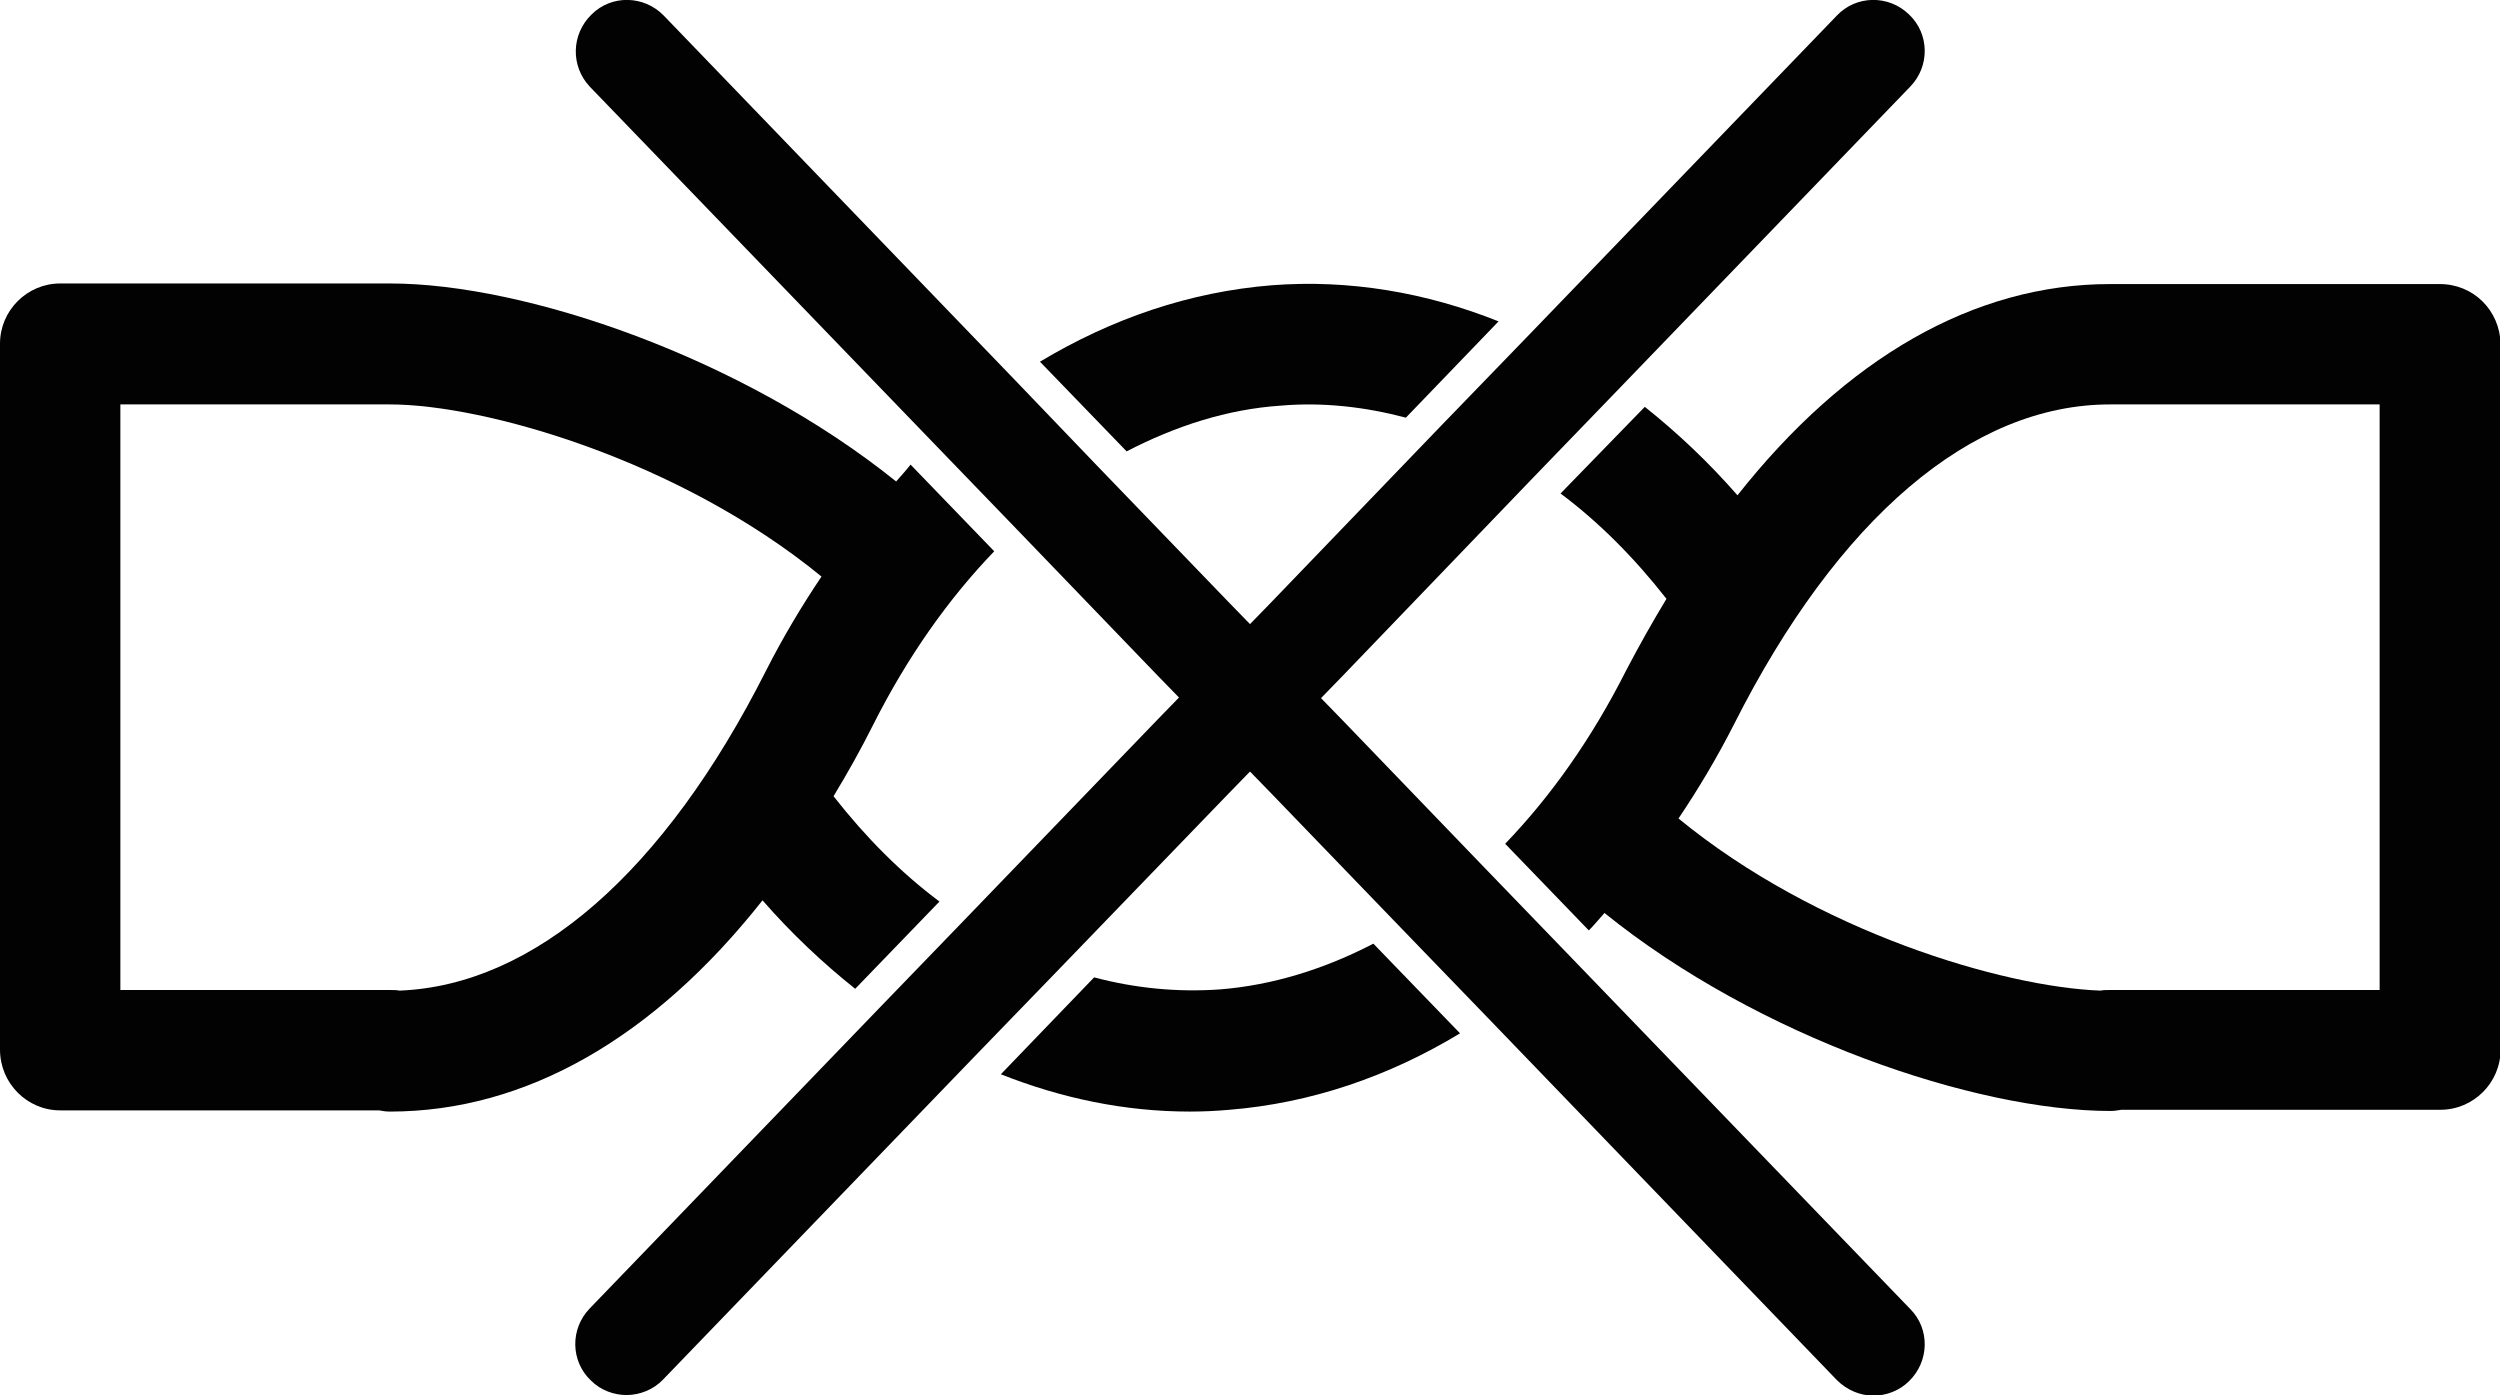
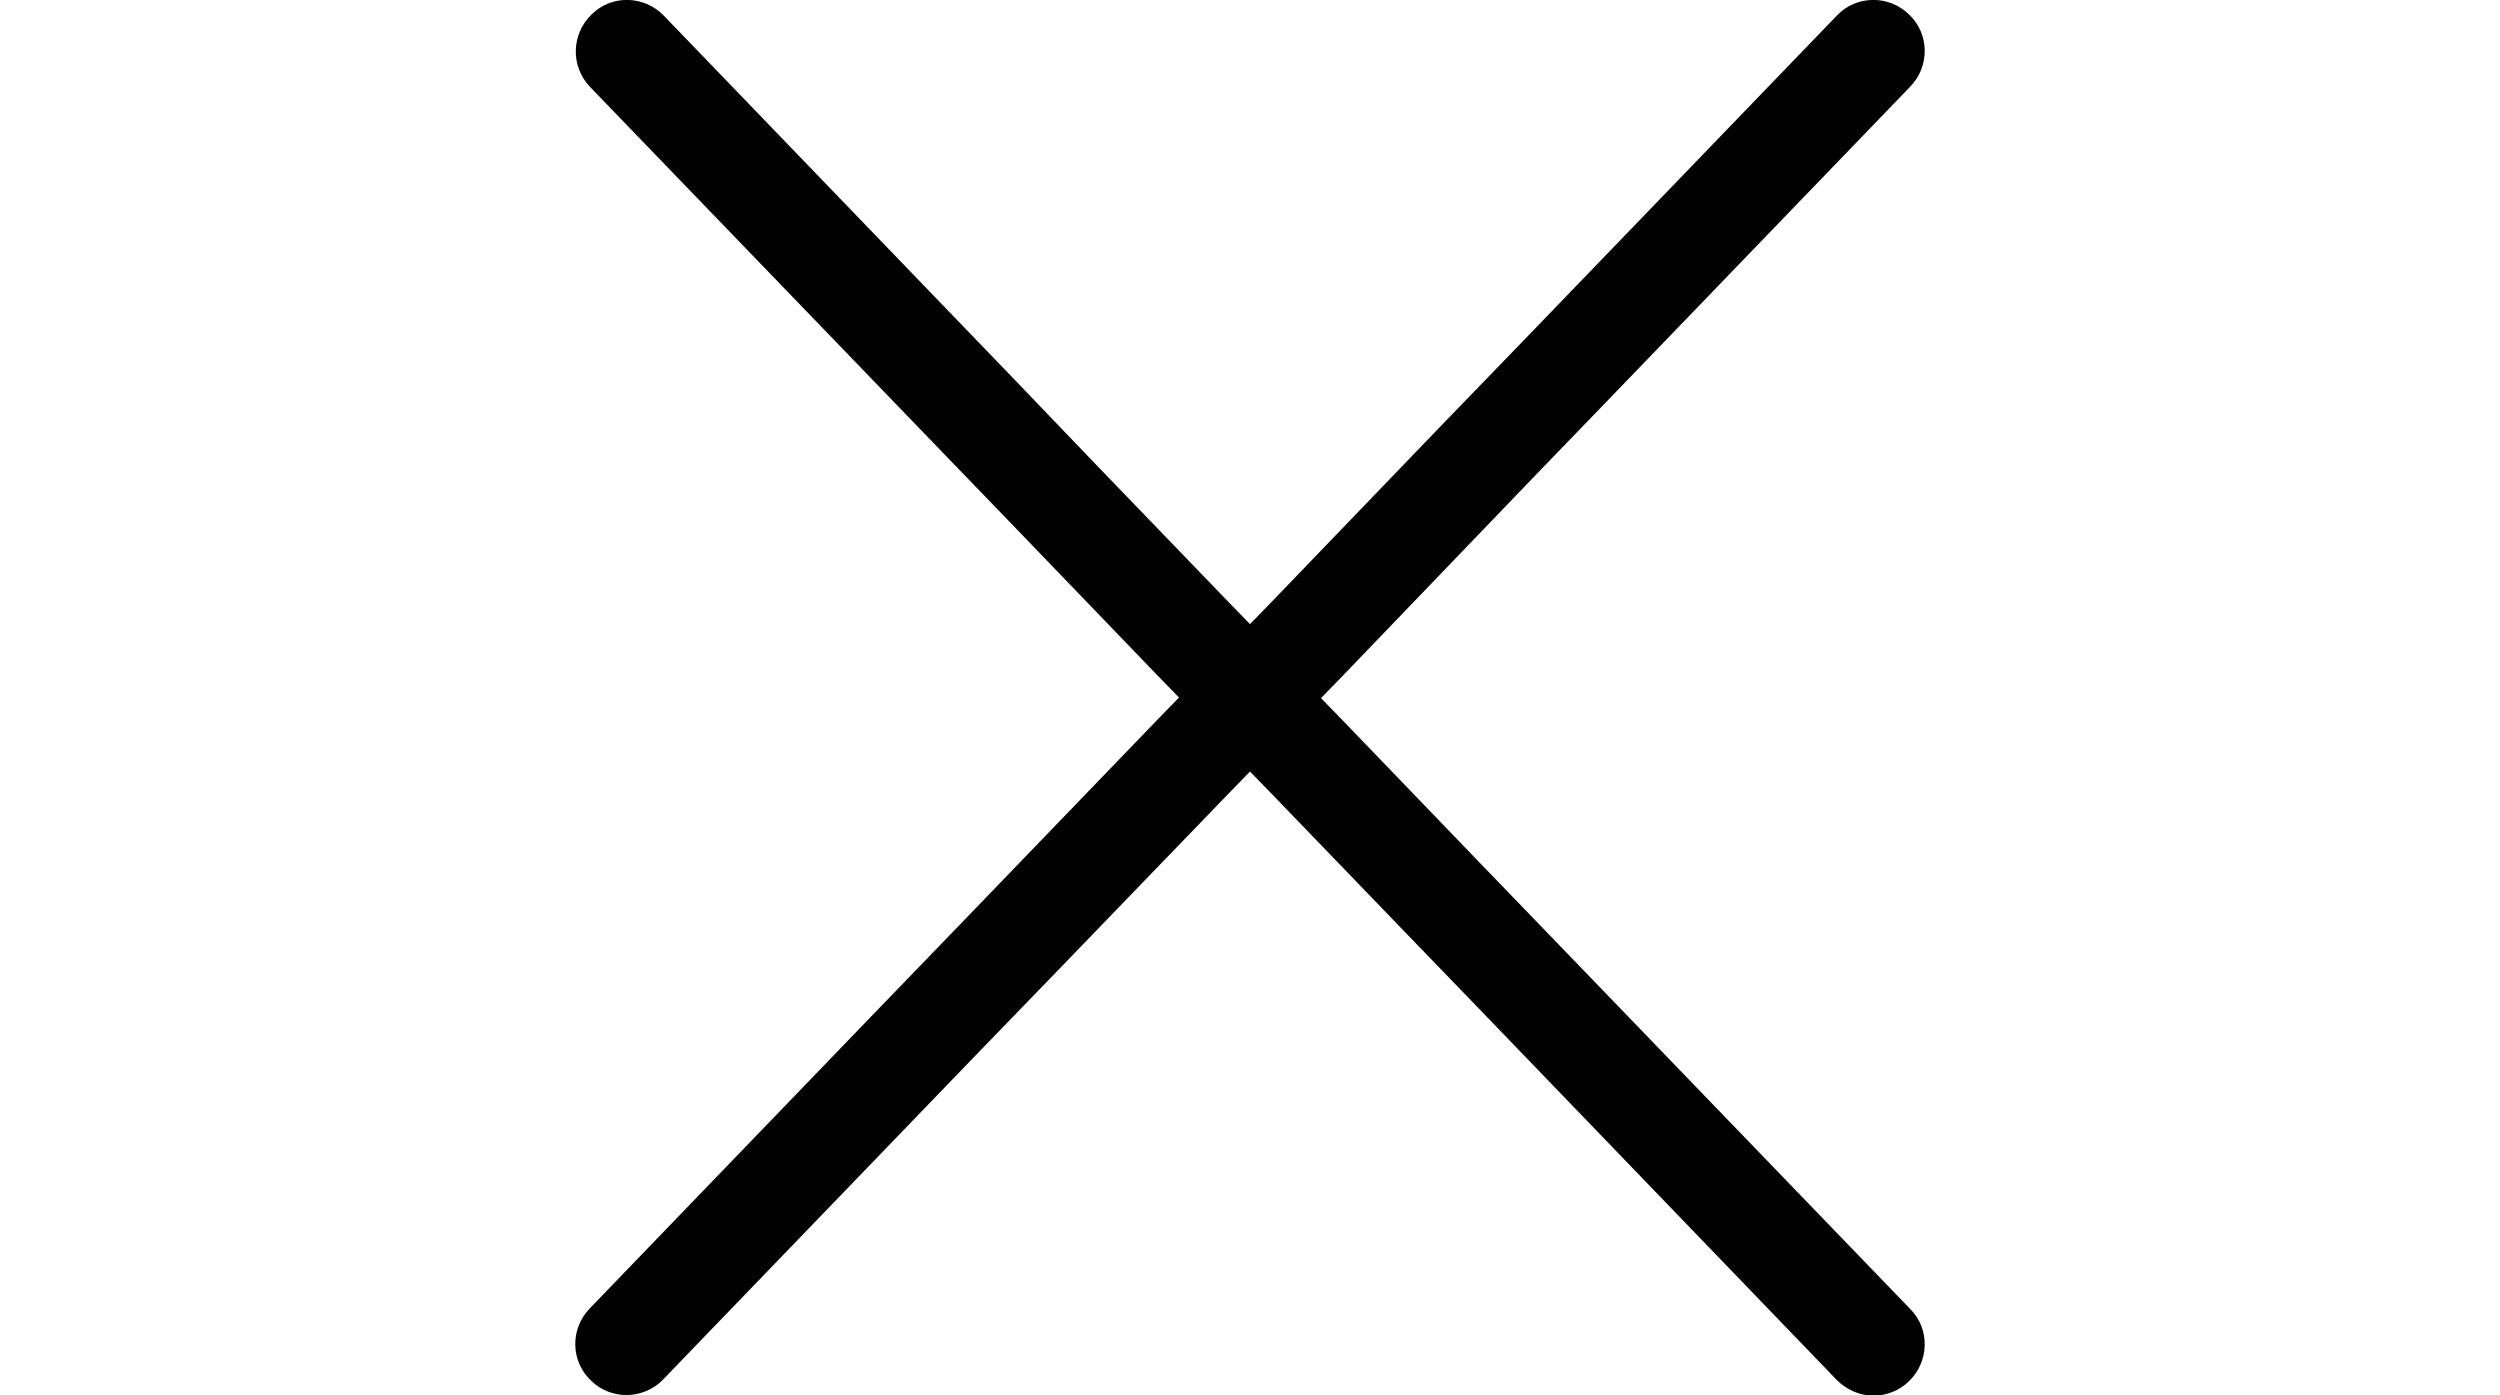
<svg xmlns="http://www.w3.org/2000/svg" version="1.1" id="Lager_2" x="0px" y="0px" viewBox="0 0 41.54 23.18" style="enable-background:new 0 0 41.54 23.18;" xml:space="preserve">
  <style type="text/css">
	.st0{fill:#020203;}
</style>
-   <path class="st0" d="M21.13,4.74c-1.36,0.11-2.65,0.55-3.85,1.27l1.44,1.49c0.81-0.42,1.67-0.7,2.56-0.76  c0.7-0.06,1.4,0.02,2.08,0.2l1.54-1.6C23.7,4.86,22.42,4.64,21.13,4.74z" />
-   <path class="st0" d="M20.27,16.44c-0.71,0.05-1.41-0.02-2.09-0.2l-1.55,1.61c1.01,0.4,2.06,0.62,3.14,0.62  c0.22,0,0.44-0.01,0.66-0.03c1.35-0.11,2.64-0.55,3.83-1.27l-1.44-1.49C22.01,16.1,21.15,16.37,20.27,16.44z" />
-   <path class="st0" d="M1,18.45h5.3c0.06,0.01,0.1,0.02,0.18,0.02c2.26,0,4.39-1.23,6.19-3.51c0.48,0.55,1,1.04,1.54,1.47l1.4-1.45  c-0.63-0.47-1.22-1.06-1.76-1.75c0.23-0.38,0.45-0.77,0.66-1.19c0,0,0,0,0,0c0.57-1.13,1.25-2.09,2.01-2.88l-1.39-1.44  C15.06,7.81,14.97,7.91,14.89,8c-2.56-2.06-6.16-3.29-8.41-3.29c0,0,0,0,0,0H1c-0.55,0-1,0.45-1,1v11.73C0,18,0.45,18.45,1,18.45z   M2,6.72h4.48c0,0,0,0,0,0c1.57,0,4.8,0.92,7.17,2.86c-0.33,0.49-0.64,1.01-0.92,1.56c0,0,0,0,0,0v0c-1.69,3.35-3.85,5.23-6.09,5.32  c-0.05-0.01-0.11-0.01-0.16-0.01H2V6.72z" />
-   <path class="st0" d="M40.54,4.72h-5.48c0,0,0,0,0,0c-2.26,0-4.39,1.23-6.19,3.51c-0.48-0.55-1-1.04-1.54-1.47L25.93,8.2  c0.63,0.47,1.22,1.06,1.76,1.75c-0.23,0.38-0.45,0.77-0.67,1.19c-0.57,1.13-1.25,2.09-2.01,2.88l1.39,1.44  c0.09-0.09,0.17-0.19,0.26-0.29c2.55,2.06,6.16,3.29,8.41,3.29h0c0.06,0,0.12-0.01,0.18-0.02h5.3c0.55,0,1-0.45,1-1V5.72  C41.54,5.16,41.1,4.72,40.54,4.72z M39.54,16.45h-4.48c-0.06,0-0.11,0-0.16,0.01c-1.62-0.06-4.72-0.98-7.01-2.86  c0.33-0.49,0.64-1.01,0.92-1.56c1.73-3.43,3.95-5.32,6.25-5.32c0,0,0,0,0,0h4.48V16.45z" />
  <path class="st0" d="M25.51,7.9l1.41-1.46l4.82-5c0.33-0.34,0.32-0.88-0.02-1.2c-0.34-0.33-0.88-0.32-1.2,0.02l-5.11,5.3L23.92,7.1  l-2.79,2.9l-0.36,0.37l-0.36-0.37l-2.16-2.24L16.85,6.3l-5.82-6.04c-0.33-0.34-0.87-0.35-1.2-0.02C9.49,0.57,9.48,1.1,9.8,1.44  l5.71,5.92L16.9,8.8l2.33,2.42l0.36,0.37l-0.36,0.37l-3.2,3.32l-1.42,1.47L9.8,21.74c-0.33,0.34-0.32,0.88,0.02,1.2  c0.16,0.16,0.38,0.24,0.59,0.24c0.22,0,0.45-0.09,0.61-0.26l5.11-5.3l1.49-1.54l2.79-2.89l0.36-0.37l0.36,0.37l2.16,2.24l1.41,1.46  l5.82,6.04c0.17,0.17,0.39,0.26,0.61,0.26c0.21,0,0.43-0.08,0.59-0.24c0.34-0.33,0.35-0.87,0.02-1.2l-5.71-5.92l-1.39-1.44  l-2.33-2.42l-0.36-0.37l0.36-0.37L25.51,7.9z" />
</svg>